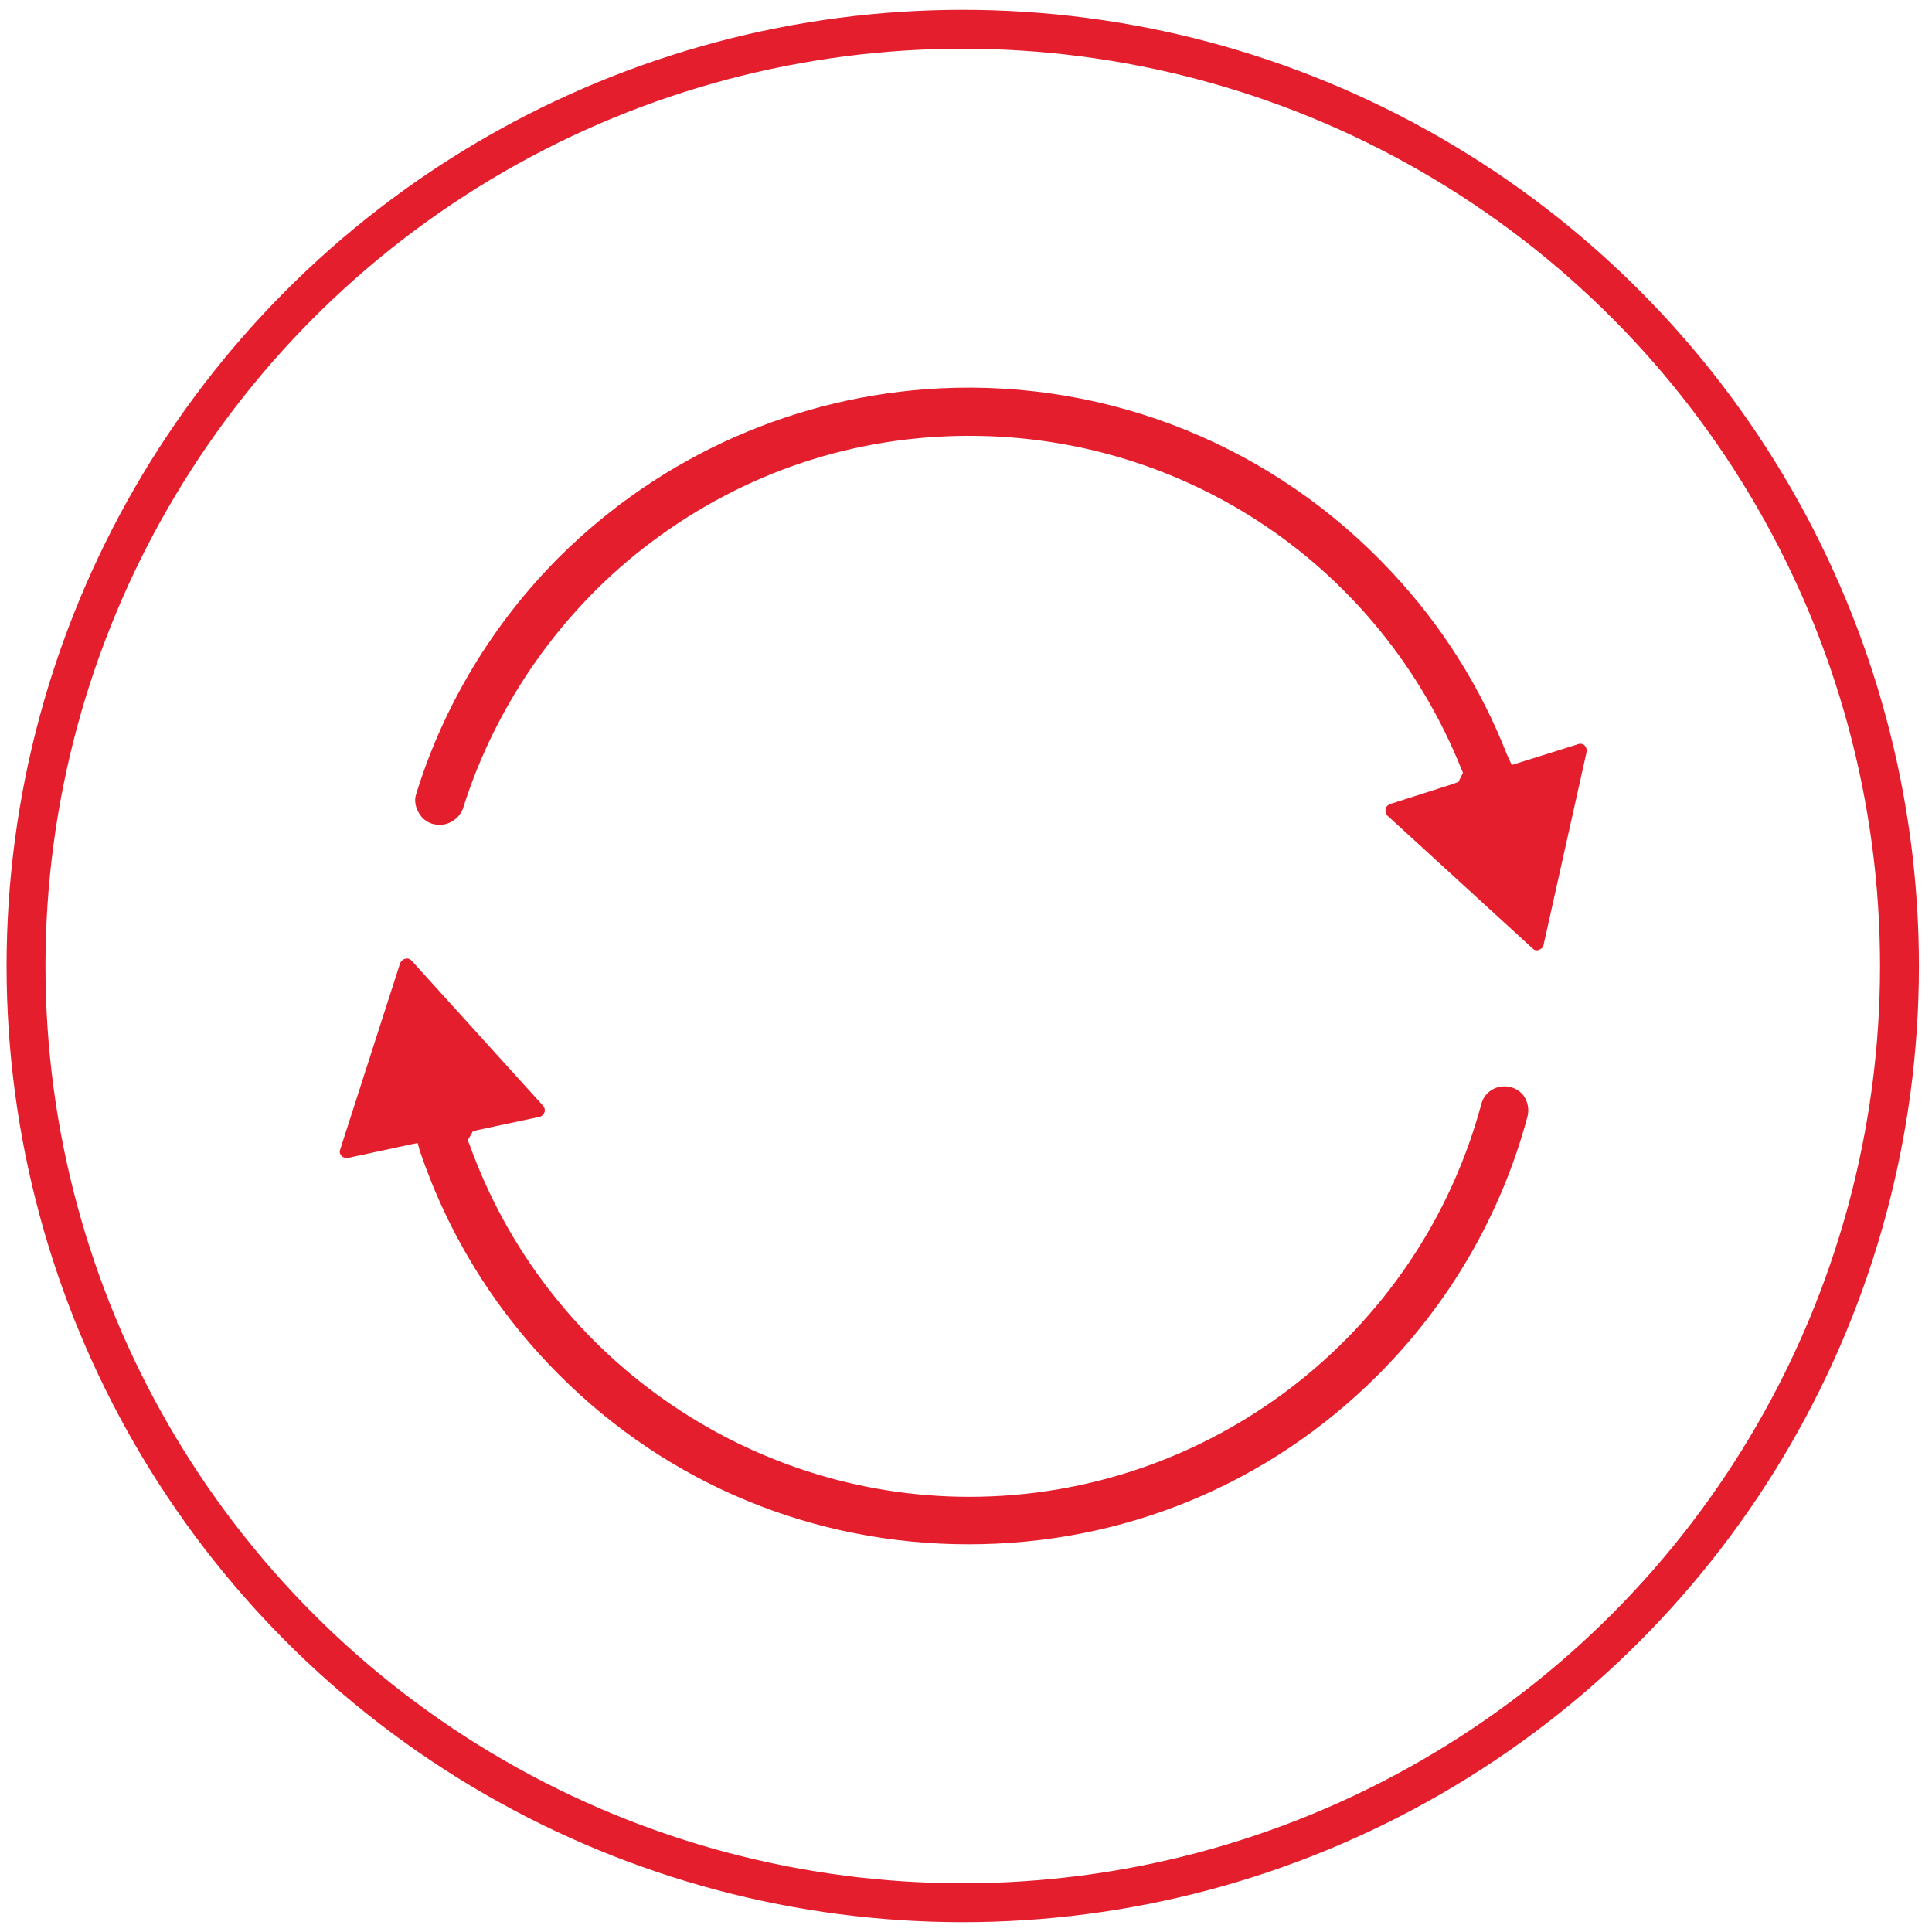
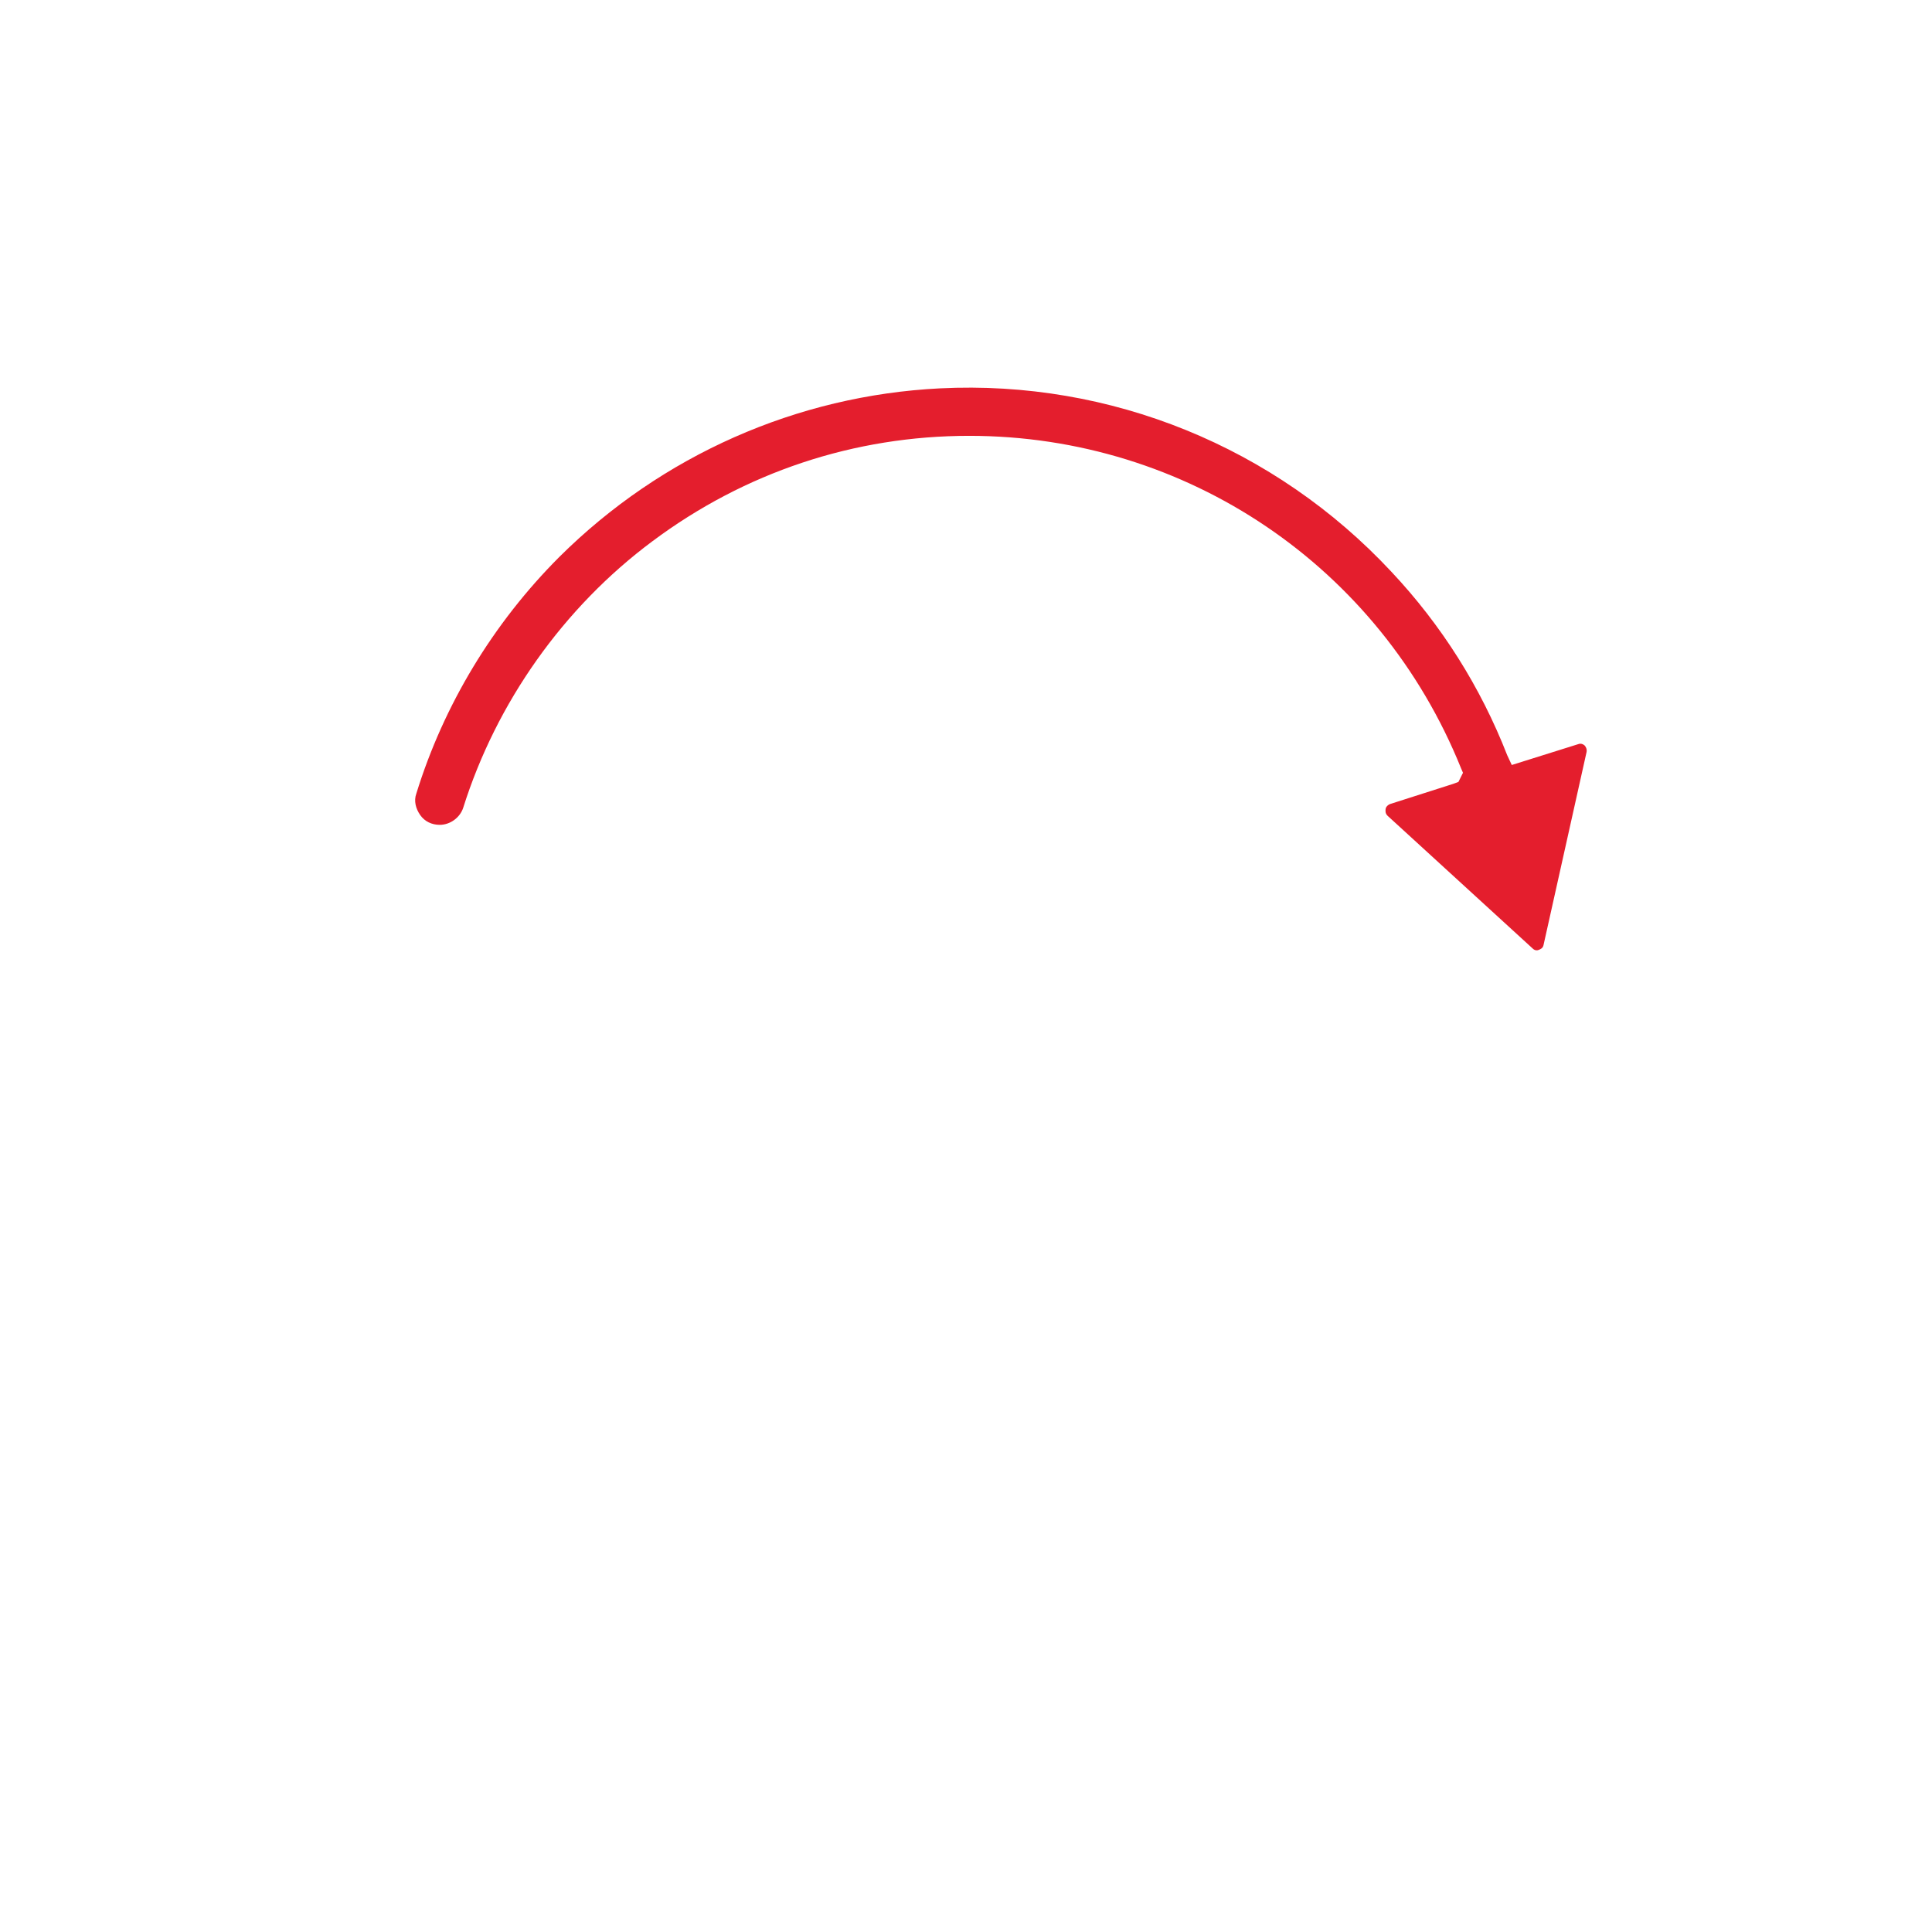
<svg xmlns="http://www.w3.org/2000/svg" version="1.1" id="Layer_1" x="0px" y="0px" viewBox="0 0 297 297" style="enable-background:new 0 0 297 297;" xml:space="preserve">
  <style type="text/css">
	.st0{fill:none;stroke:#E41E2D;stroke-width:5.979;stroke-linecap:round;stroke-linejoin:round;stroke-miterlimit:10;}
	.st1{fill:#E41E2D;}
</style>
  <g>
-     <circle class="st0" cx="148" cy="148.5" r="144" />
    <g>
      <path class="st1" d="M235.6,145.8c0.4,0.4,0.8,0.3,1,0.2c0.2-0.1,0.6-0.2,0.7-0.8l6.6-29.6c0.1-0.5-0.2-0.9-0.3-1    c-0.1-0.1-0.5-0.4-1-0.2l-10.2,3.2l-0.7-1.5c-4.1-10.5-10.1-20-17.8-28.2c-17.9-19.2-43.2-29.5-69.4-28.2    c-22,1.1-42.8,10.3-58.5,25.9c-10.2,10.2-17.8,22.8-22,36.4c-0.4,1.1-0.1,2.3,0.6,3.3c0.7,1,1.8,1.5,3,1.5c1.6,0,3.1-1.1,3.6-2.6    c5.1-16.2,15.4-30.8,29.1-41c14.2-10.6,31-16.2,48.7-16.2c33.4,0,63.1,20.1,75.6,51.1l0.3,0.7l-0.7,1.4l-0.8,0.3l-9.7,3.1    c-0.5,0.2-0.7,0.6-0.7,0.8c0,0.2-0.1,0.6,0.3,1L235.6,145.8z" />
-       <path class="st1" d="M64.6,177.1C69,190,76.2,201.6,86,211.4c16.8,16.8,39.1,26,62.9,26s46.1-9.2,62.9-26    c11.1-11.1,19-24.8,23-39.7c0.3-1.1,0.1-2.3-0.6-3.3c-0.7-0.9-1.8-1.4-2.9-1.4c-1.7,0-3.2,1.1-3.6,2.8    c-9.6,35.5-41.9,60.3-78.7,60.3c-34.3,0-65.2-21.8-76.8-54.1l-0.3-0.7l0.8-1.4l0.8-0.2l9.4-2c0.5-0.1,0.7-0.5,0.8-0.7    c0.1-0.2,0.1-0.6-0.2-1l-20.2-22.3c-0.4-0.4-0.8-0.4-1-0.3c-0.2,0-0.6,0.2-0.8,0.7l-9.2,28.6c-0.2,0.5,0.1,0.9,0.2,1    s0.5,0.4,1,0.3l10.7-2.3L64.6,177.1z" />
    </g>
  </g>
</svg>